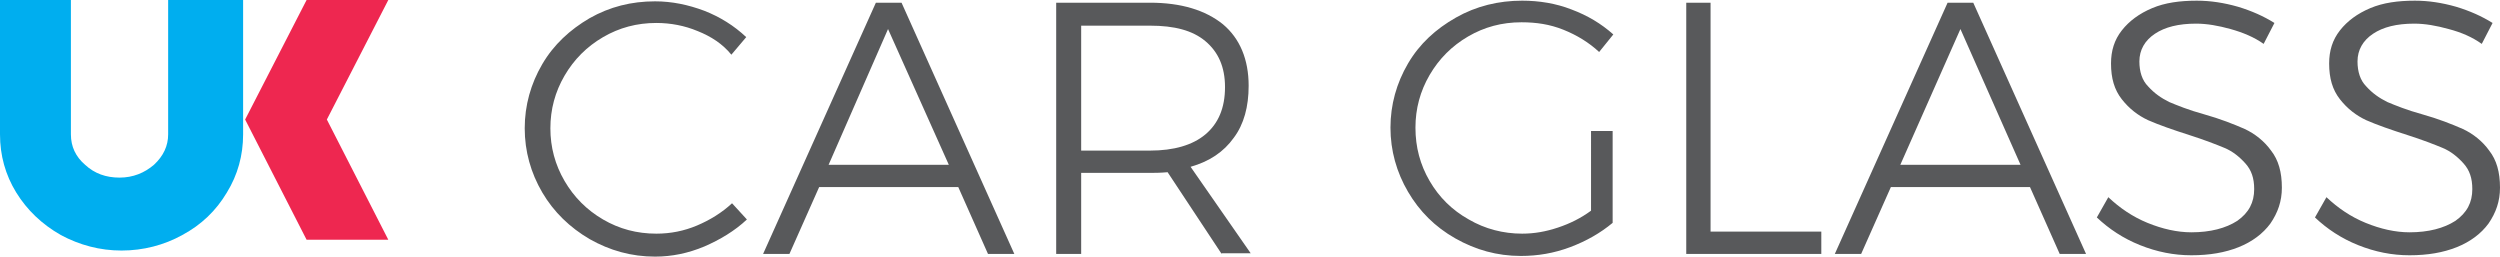
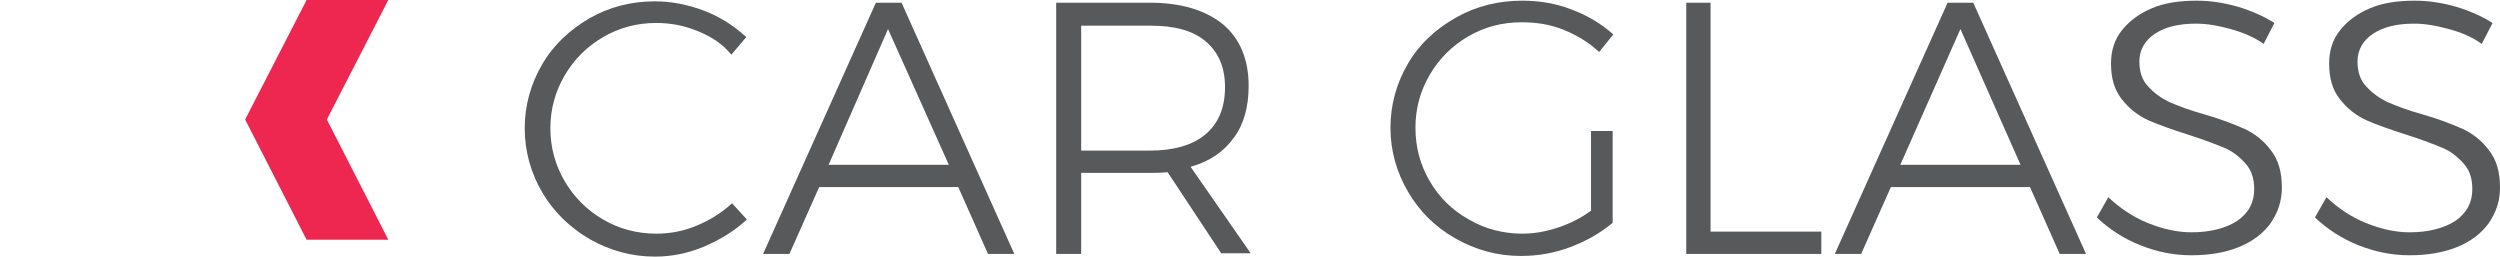
<svg xmlns="http://www.w3.org/2000/svg" xmlns:ns1="http://sodipodi.sourceforge.net/DTD/sodipodi-0.dtd" xmlns:ns2="http://www.inkscape.org/namespaces/inkscape" version="1.1" id="Layer_1" x="0px" y="0px" viewBox="0 0 370.2 38" xml:space="preserve" ns1:docname="logo_ukcg.svg" width="370.2" height="38" ns2:version="1.1.1 (3bf5ae0d25, 2021-09-20)">
  <ns1:namedview id="namedview71" pagecolor="#ffffff" bordercolor="#666666" borderopacity="1.0" ns2:pageshadow="2" ns2:pageopacity="0.0" ns2:pagecheckerboard="0" showgrid="false" ns2:zoom="3.91" ns2:cx="185.42199" ns2:cy="19.309463" ns2:window-width="2550" ns2:window-height="1405" ns2:window-x="0" ns2:window-y="30" ns2:window-maximized="1" ns2:current-layer="Layer_1" />
  <defs id="defs285" />
  <style type="text/css" id="style258">
	.st0{fill:#00AEEF;}
	.st1{fill:#EE2750;}
	.st2{fill:#58595B;}
</style>
-   <path class="st0" d="M 32.5,0 H 31 29.4 27.9 26.4 24.9 v 19.9 c 0,1.7 -0.7,3.2 -2.1,4.5 -1.4,1.2 -3.1,1.9 -5.1,1.9 -2,0 -3.7,-0.6 -5.1,-1.9 -1.4,-1.2 -2.1,-2.7 -2.1,-4.5 V 0 H 9 7.5 6 4.5 3 1.5 0 v 19.9 c 0,3.1 0.8,6 2.4,8.6 1.6,2.6 3.8,4.7 6.6,6.3 2.8,1.5 5.8,2.3 9,2.3 3.2,0 6.3,-0.8 9,-2.3 2.8,-1.5 5,-3.6 6.6,-6.3 C 35.2,25.9 36,23 36,19.9 V 0 h -1.5 z" id="path260" />
  <polygon class="st1" points="66.9,0.7 65.2,0.7 63.5,0.7 61.7,0.7 60,0.7 50.9,18.4 60,36.2 61.7,36.2 63.5,36.2 65.2,36.2 66.9,36.2 68.6,36.2 70.4,36.2 72.1,36.2 63,18.4 72.1,0.7 70.4,0.7 68.6,0.7 " id="polygon262" transform="translate(-14.6,-0.7)" />
  <g id="g280" transform="translate(-14.6,-0.7)">
    <path class="st2" d="m 117.9,5.3 c -1.9,-0.8 -4,-1.2 -6.1,-1.2 -2.9,0 -5.5,0.7 -7.9,2.1 -2.4,1.4 -4.3,3.3 -5.7,5.7 -1.4,2.4 -2.1,5 -2.1,7.8 0,2.8 0.7,5.4 2.1,7.8 1.4,2.4 3.3,4.3 5.7,5.7 2.4,1.4 5,2.1 7.9,2.1 2.1,0 4.1,-0.4 6,-1.2 1.9,-0.8 3.7,-1.9 5.2,-3.3 l 2.2,2.4 c -1.8,1.7 -4,3 -6.3,4 -2.4,1 -4.8,1.5 -7.3,1.5 -3.5,0 -6.7,-0.9 -9.7,-2.6 -2.9,-1.7 -5.3,-4 -7,-6.9 -1.7,-2.9 -2.6,-6.1 -2.6,-9.5 0,-3.4 0.9,-6.6 2.6,-9.5 1.7,-2.9 4.1,-5.1 7,-6.8 3,-1.7 6.2,-2.5 9.7,-2.5 2.5,0 4.9,0.5 7.3,1.4 2.3,0.9 4.4,2.2 6.2,3.9 l -2.2,2.6 c -1.3,-1.6 -3,-2.7 -5,-3.5 z" id="path264" />
    <path class="st2" d="m 160.9,38.3 -4.4,-9.9 h -20.6 l -4.4,9.9 h -3.9 L 144.3,1.1 h 3.8 l 16.7,37.2 z M 137.3,25.1 h 17.8 L 146.1,5 Z" id="path266" />
    <path class="st2" d="m 195.5,38.3 -8,-12.1 c -1.1,0.1 -2,0.1 -2.6,0.1 h -10.2 v 12 H 171 V 1.1 h 13.9 c 4.6,0 8.2,1.1 10.8,3.2 2.5,2.1 3.8,5.2 3.8,9.1 0,3.1 -0.7,5.7 -2.2,7.7 -1.5,2.1 -3.6,3.5 -6.4,4.3 l 8.9,12.8 h -4.3 z M 184.9,23 c 3.5,0 6.3,-0.8 8.2,-2.4 1.9,-1.6 2.9,-3.9 2.9,-7 0,-3 -1,-5.2 -2.9,-6.8 -1.9,-1.6 -4.6,-2.3 -8.2,-2.3 H 174.7 V 23 Z" id="path268" />
    <path class="st2" d="m 250.2,20.1 h 3.2 v 13.6 c -1.8,1.5 -3.9,2.7 -6.3,3.6 -2.4,0.9 -4.8,1.3 -7.3,1.3 -3.5,0 -6.7,-0.9 -9.7,-2.6 -3,-1.7 -5.3,-4 -7,-6.9 -1.7,-2.9 -2.6,-6.1 -2.6,-9.5 0,-3.4 0.9,-6.6 2.6,-9.5 1.7,-2.9 4.1,-5.1 7.1,-6.8 3,-1.7 6.3,-2.5 9.8,-2.5 2.5,0 5,0.4 7.3,1.3 2.4,0.9 4.4,2.1 6.2,3.7 l -2.1,2.6 C 249.9,7 248.1,5.9 246.1,5.1 244.1,4.3 242.1,4 239.9,4 237,4 234.4,4.7 232,6.1 c -2.4,1.4 -4.3,3.3 -5.7,5.7 -1.4,2.4 -2.1,5 -2.1,7.8 0,2.9 0.7,5.5 2.1,7.9 1.4,2.4 3.3,4.3 5.8,5.7 2.4,1.4 5.1,2.1 7.9,2.1 1.8,0 3.5,-0.3 5.3,-0.9 1.8,-0.6 3.4,-1.4 4.9,-2.5 z" id="path270" />
    <path class="st2" d="m 264.2,1.1 h 3.7 V 35 h 16.4 v 3.3 h -20 V 1.1 Z" id="path272" />
    <path class="st2" d="m 319.6,38.3 -4.4,-9.9 h -20.6 l -4.4,9.9 h -3.9 L 303,1.1 h 3.8 l 16.7,37.2 z M 296,25.1 h 17.8 L 304.9,5 Z" id="path274" />
    <path class="st2" d="m 344.9,5 c -1.8,-0.5 -3.5,-0.8 -5.1,-0.8 -2.6,0 -4.6,0.5 -6.1,1.5 -1.5,1 -2.3,2.4 -2.3,4.1 0,1.5 0.4,2.8 1.3,3.7 0.9,1 1.9,1.7 3.1,2.3 1.2,0.5 2.9,1.2 5.1,1.8 2.5,0.7 4.5,1.5 6.1,2.2 1.5,0.7 2.9,1.8 3.9,3.2 1.1,1.4 1.6,3.2 1.6,5.5 0,2 -0.6,3.7 -1.7,5.3 -1.1,1.5 -2.7,2.7 -4.7,3.5 -2,0.8 -4.3,1.2 -7,1.2 -2.6,0 -5.1,-0.5 -7.6,-1.5 -2.5,-1 -4.6,-2.4 -6.4,-4.1 l 1.7,-3 c 1.7,1.6 3.6,2.9 5.8,3.8 2.2,0.9 4.4,1.4 6.5,1.4 2.8,0 5.1,-0.6 6.8,-1.7 1.7,-1.2 2.5,-2.7 2.5,-4.7 0,-1.6 -0.4,-2.8 -1.3,-3.8 -0.9,-1 -1.9,-1.8 -3.1,-2.3 -1.2,-0.5 -3,-1.2 -5.2,-1.9 -2.5,-0.8 -4.5,-1.5 -6.1,-2.2 -1.5,-0.7 -2.8,-1.7 -3.9,-3.1 -1.1,-1.4 -1.6,-3.1 -1.6,-5.3 0,-1.9 0.5,-3.5 1.6,-4.9 1.1,-1.4 2.6,-2.5 4.5,-3.3 1.9,-0.8 4.1,-1.1 6.6,-1.1 2,0 4,0.3 6.1,0.9 2,0.6 3.8,1.4 5.4,2.4 l -1.6,3.1 c -1.4,-1 -3.1,-1.7 -4.9,-2.2 z" id="path276" />
    <path class="st2" d="m 377.2,5 c -1.8,-0.5 -3.5,-0.8 -5.1,-0.8 -2.6,0 -4.6,0.5 -6.1,1.5 -1.5,1 -2.3,2.4 -2.3,4.1 0,1.5 0.4,2.8 1.3,3.7 0.9,1 1.9,1.7 3.1,2.3 1.2,0.5 2.9,1.2 5.1,1.8 2.5,0.7 4.5,1.5 6.1,2.2 1.5,0.7 2.9,1.8 3.9,3.2 1.1,1.4 1.6,3.2 1.6,5.5 0,2 -0.6,3.7 -1.7,5.3 -1.1,1.5 -2.7,2.7 -4.7,3.5 -2,0.8 -4.3,1.2 -7,1.2 -2.6,0 -5.1,-0.5 -7.6,-1.5 -2.5,-1 -4.6,-2.4 -6.4,-4.1 l 1.7,-3 c 1.7,1.6 3.6,2.9 5.8,3.8 2.2,0.9 4.4,1.4 6.5,1.4 2.8,0 5.1,-0.6 6.8,-1.7 1.7,-1.2 2.5,-2.7 2.5,-4.7 0,-1.6 -0.4,-2.8 -1.3,-3.8 -0.9,-1 -1.9,-1.8 -3.1,-2.3 -1.2,-0.5 -3,-1.2 -5.2,-1.9 -2.5,-0.8 -4.5,-1.5 -6.1,-2.2 -1.5,-0.7 -2.8,-1.7 -3.9,-3.1 -1.1,-1.4 -1.6,-3.1 -1.6,-5.3 0,-1.9 0.5,-3.5 1.6,-4.9 1.1,-1.4 2.6,-2.5 4.5,-3.3 1.9,-0.8 4.1,-1.1 6.6,-1.1 2,0 4,0.3 6.1,0.9 2,0.6 3.8,1.4 5.4,2.4 l -1.6,3.1 c -1.4,-1 -3,-1.7 -4.9,-2.2 z" id="path278" />
  </g>
</svg>